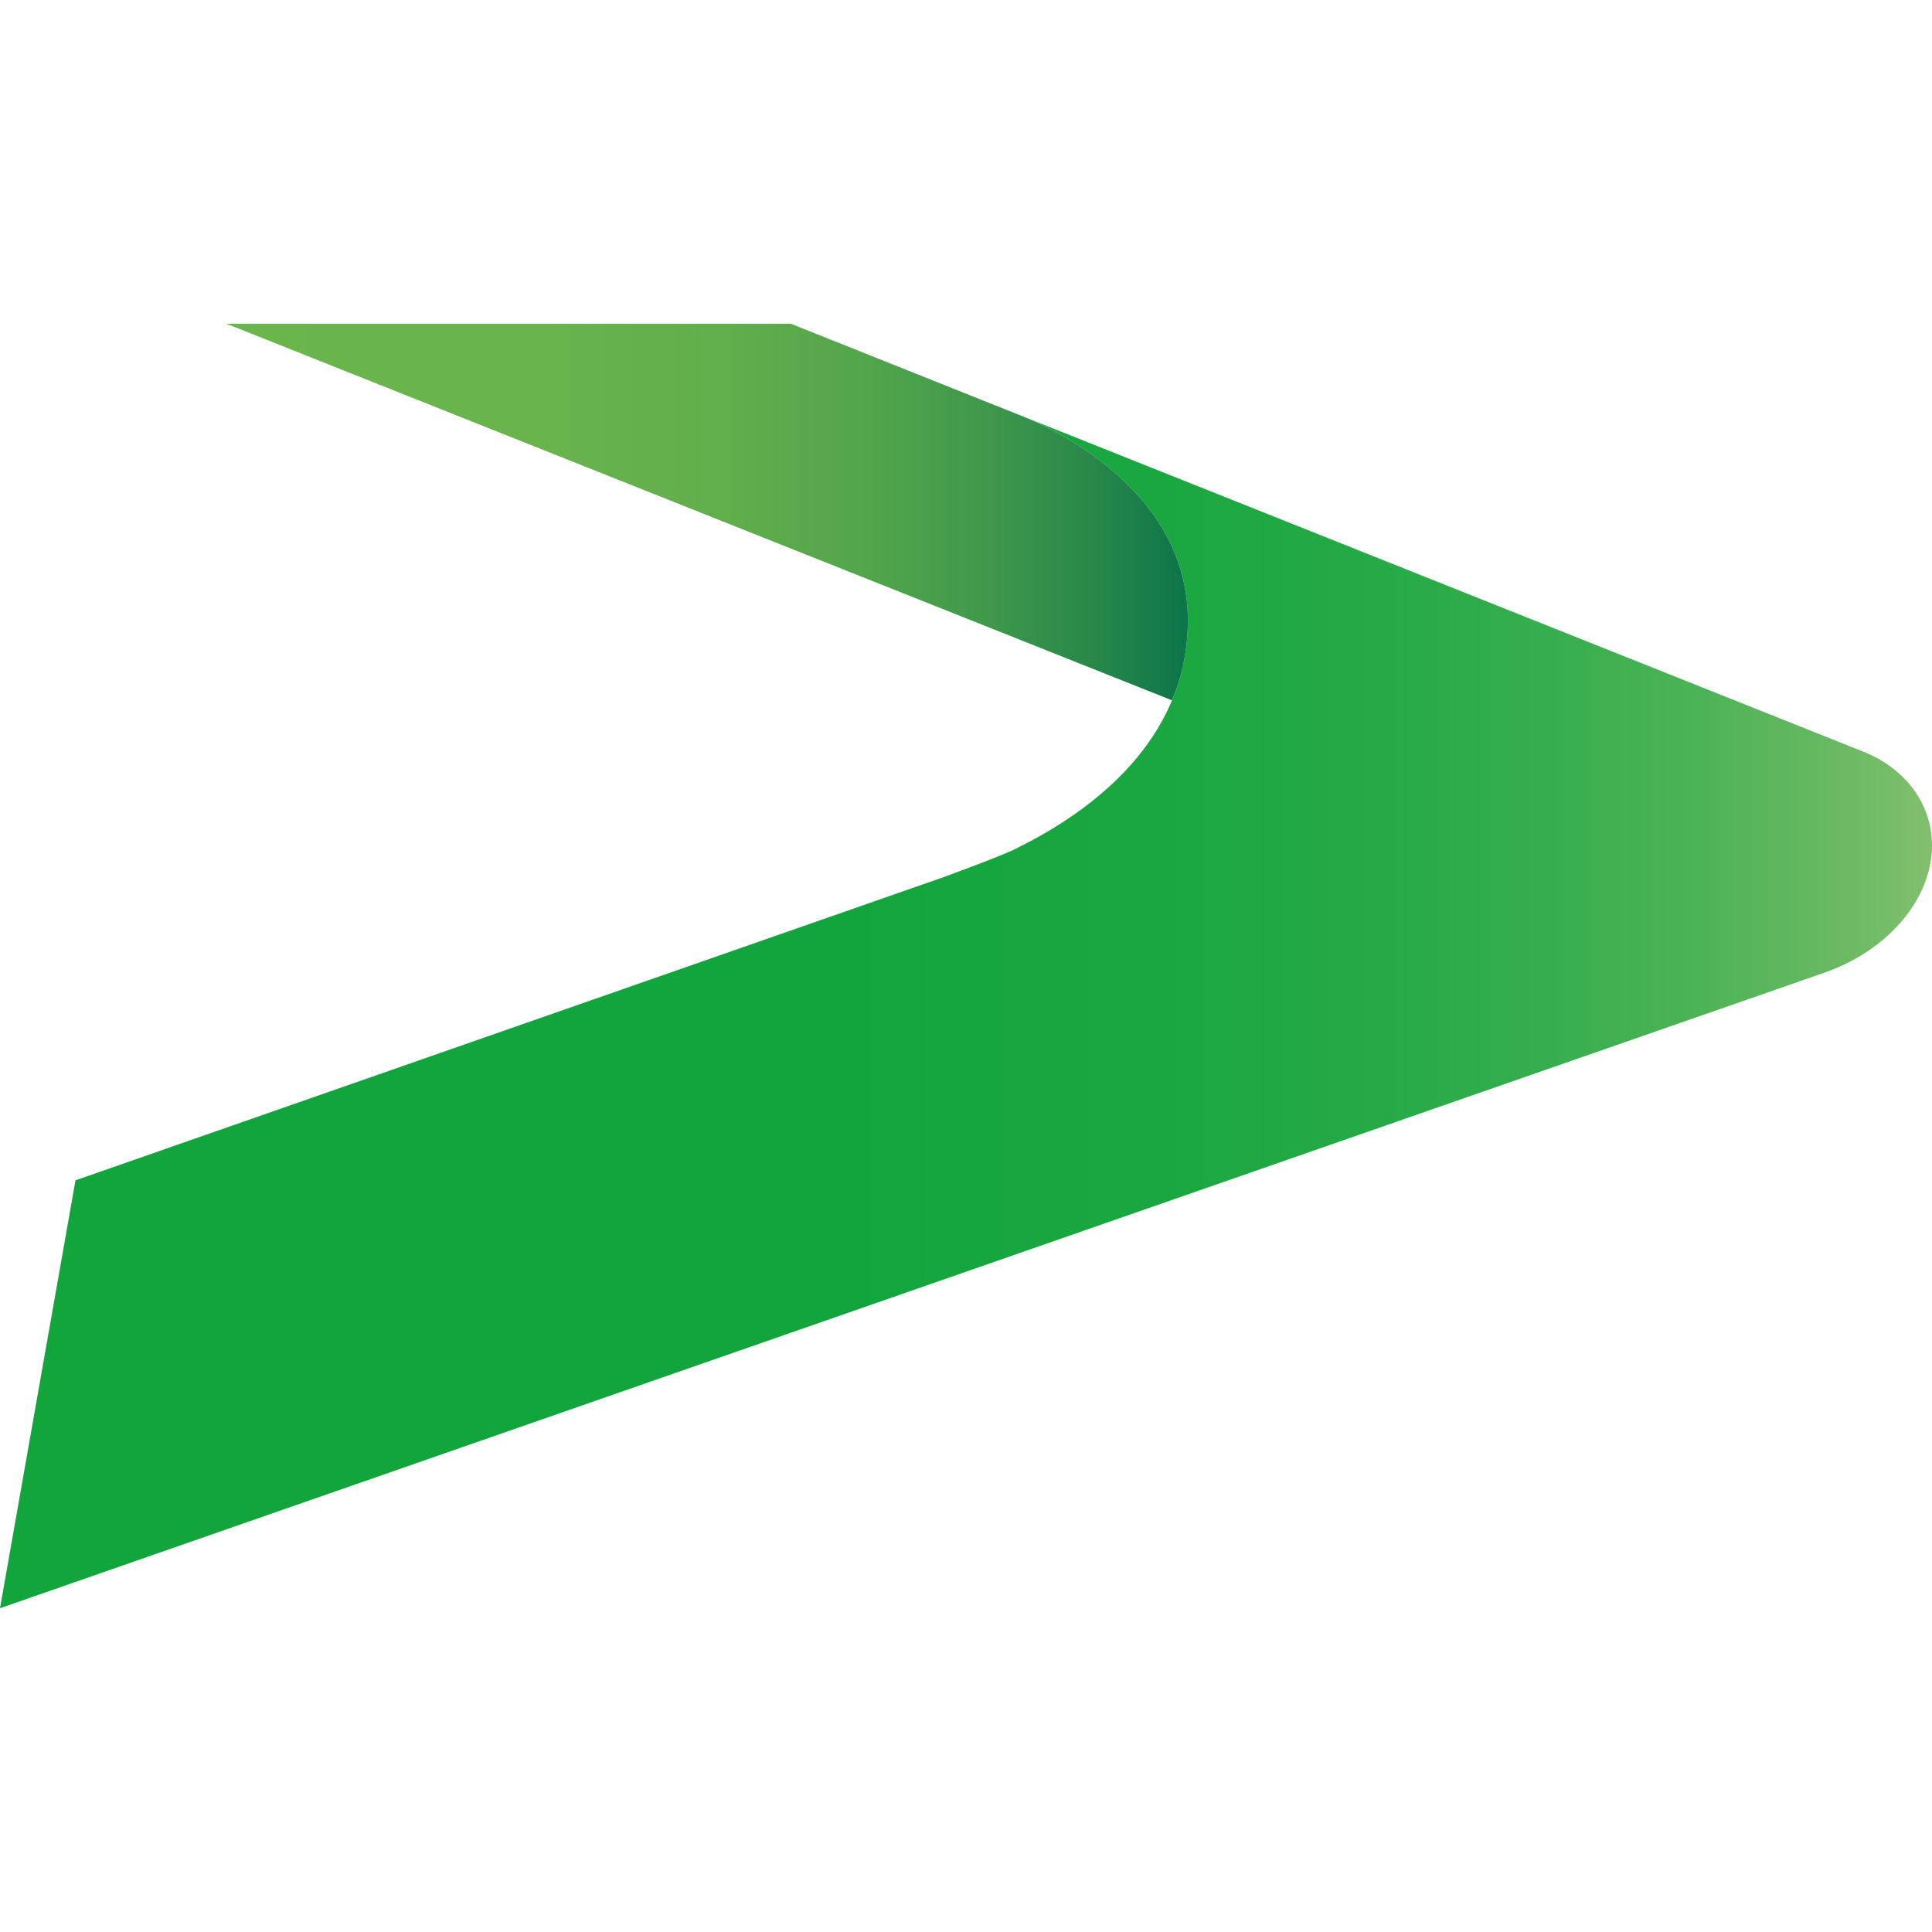
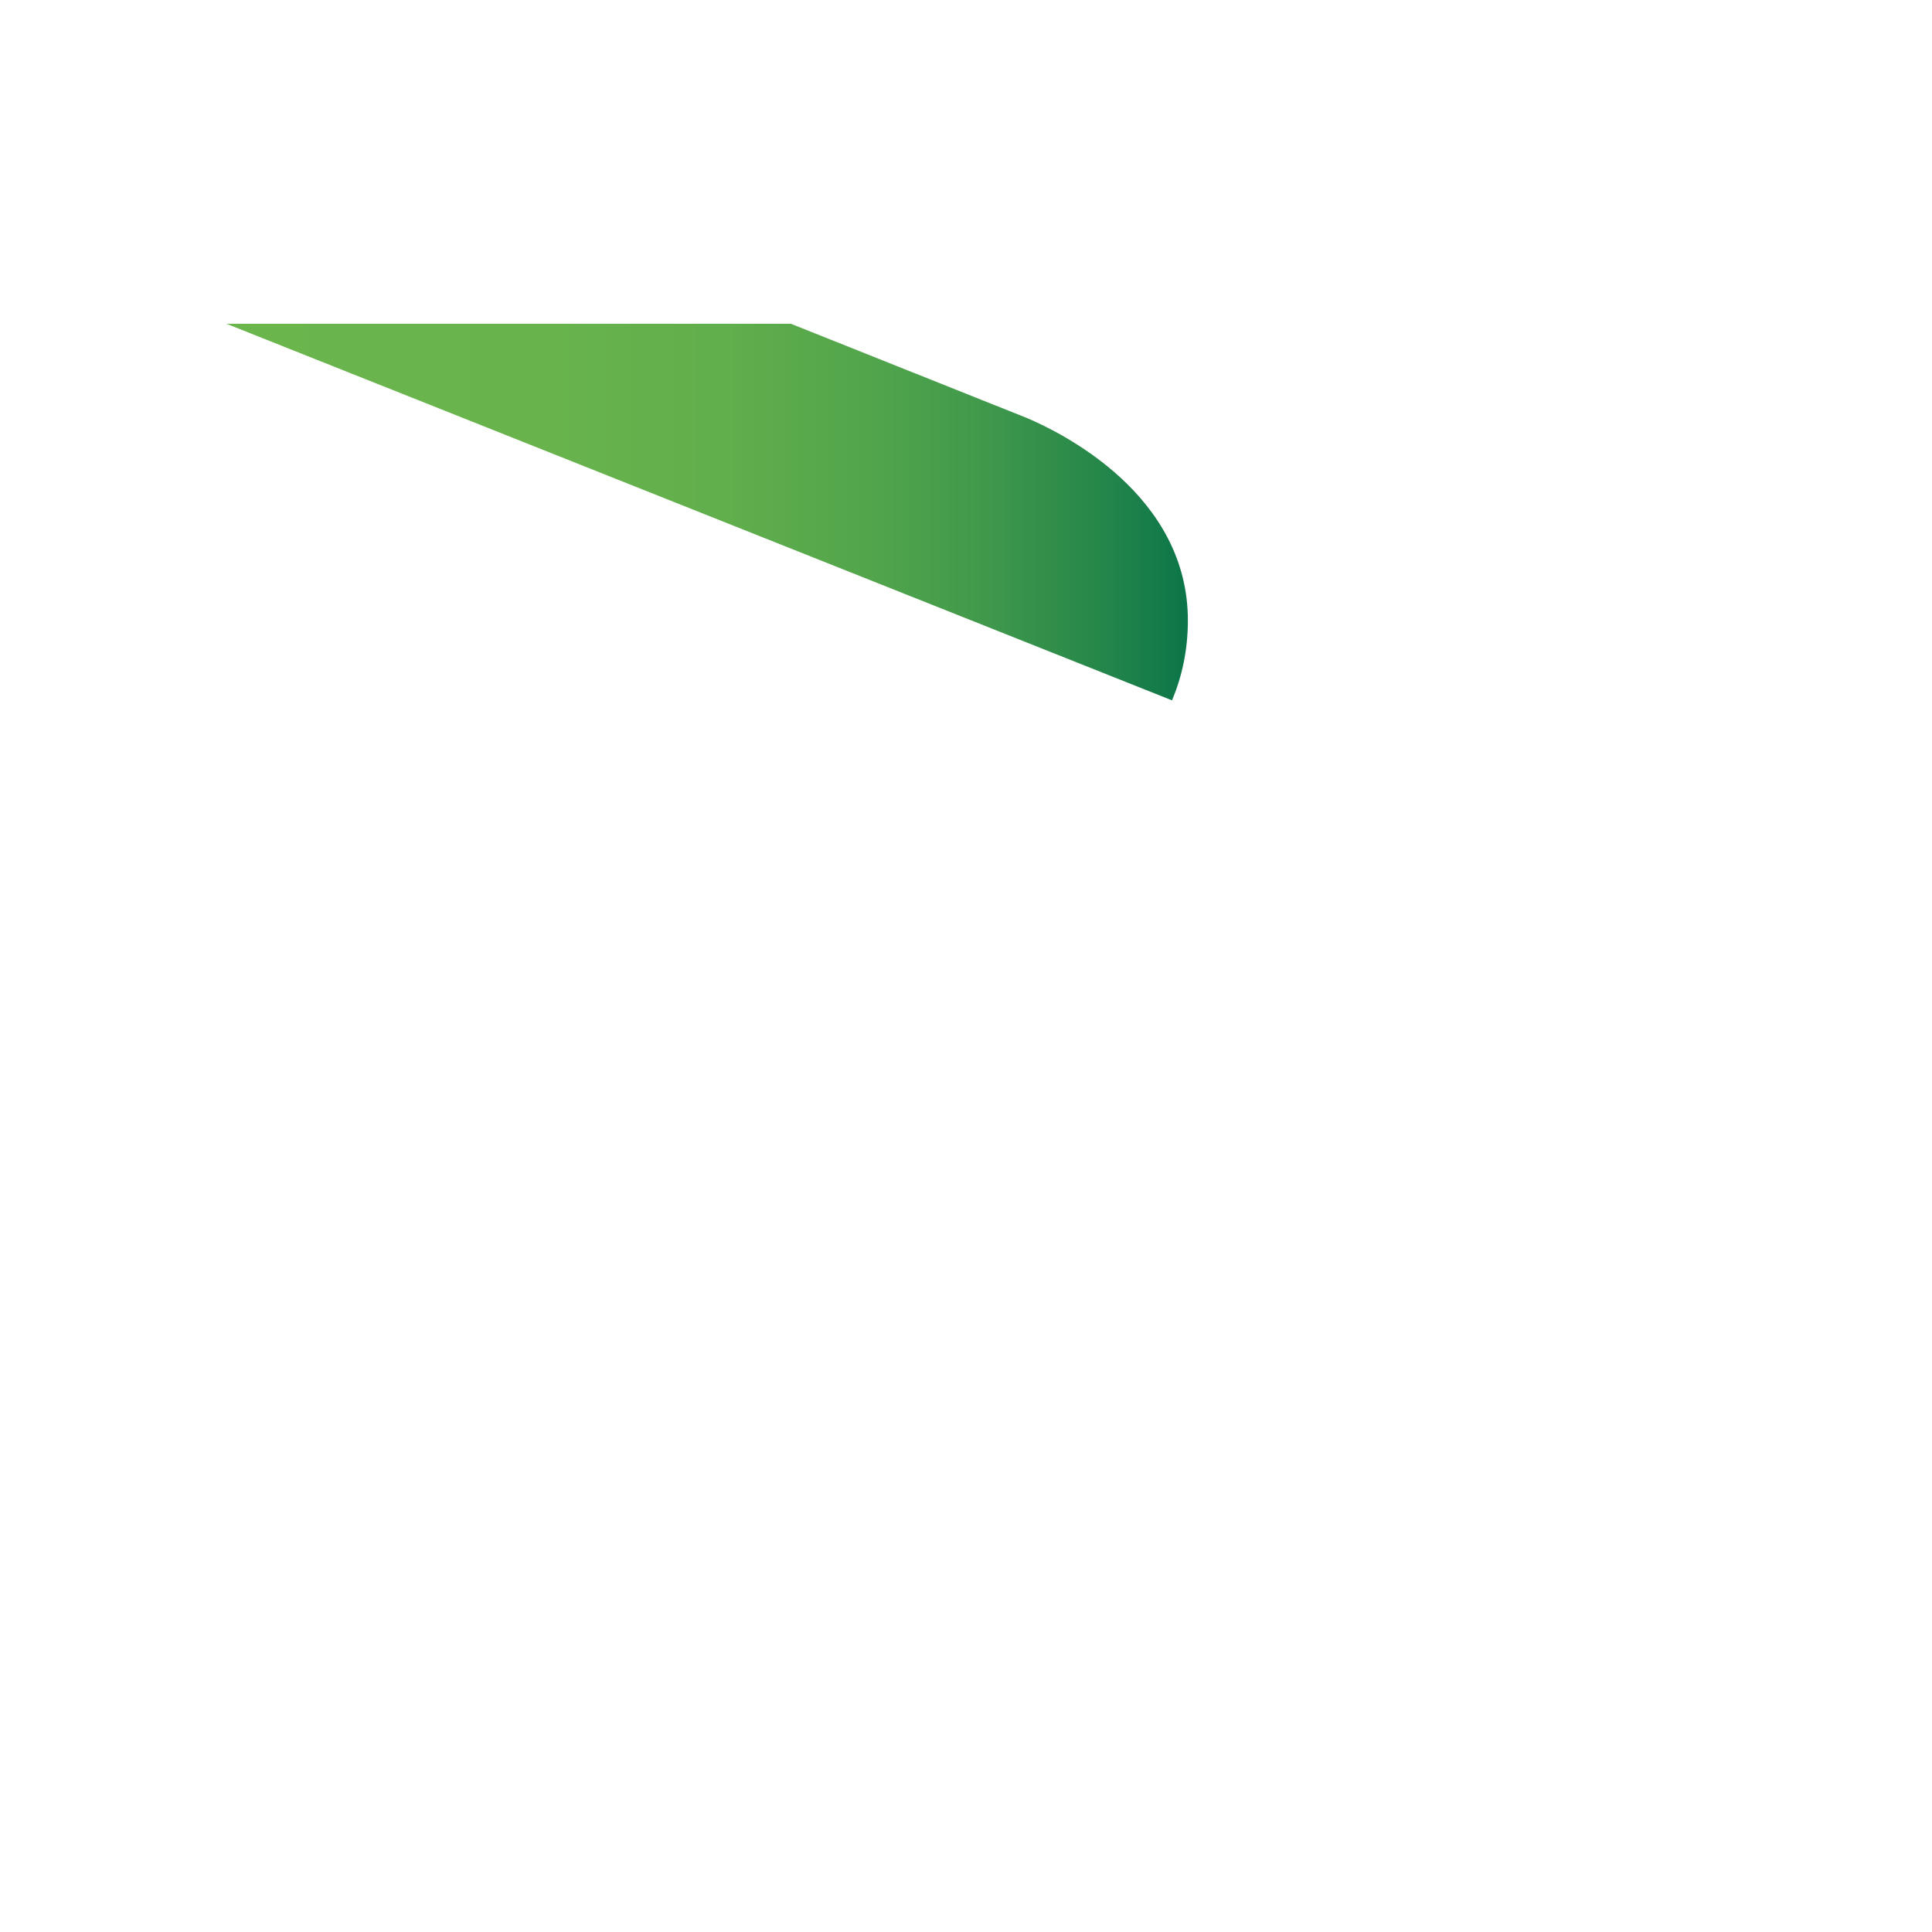
<svg xmlns="http://www.w3.org/2000/svg" version="1.1" id="Ebene_1" x="0px" y="0px" viewBox="0 0 256 256" style="enable-background:new 0 0 256 256;" xml:space="preserve">
  <style type="text/css">
	.st0{fill:url(#SVGID_1_);}
	.st1{fill:url(#SVGID_00000073712391092143134170000014600027828324410501_);}
	.st2{fill:none;}
</style>
  <g>
    <linearGradient id="SVGID_1_" gradientUnits="userSpaceOnUse" x1="0" y1="123.755" x2="256.003" y2="123.755" gradientTransform="matrix(1 0 0 -1 0 258)">
      <stop offset="0" style="stop-color:#11A53C" />
      <stop offset="0.439" style="stop-color:#13A53D" />
      <stop offset="0.597" style="stop-color:#1AA740" />
      <stop offset="0.71" style="stop-color:#25AA45" />
      <stop offset="0.801" style="stop-color:#36AE4D" />
      <stop offset="0.879" style="stop-color:#4CB356" />
      <stop offset="0.947" style="stop-color:#67B962" />
      <stop offset="1" style="stop-color:#82BF6E" />
    </linearGradient>
-     <path class="st0" d="M246.9,99.6L136.1,55.4c4.7,2,21.3,10.2,21.3,26.8c0,16-13,25.4-22.5,30.1c-1.3,0.8-9.8,3.9-9.8,3.9L10,156.4   L0,213.1l241.7-84.2h0c7.5-2.6,13-8.3,14.1-14.6C256.9,108,253.4,102.2,246.9,99.6z" />
    <linearGradient id="SVGID_00000164487234722426908780000005144185816003796132_" gradientUnits="userSpaceOnUse" x1="30" y1="190.1" x2="157.45" y2="190.1" gradientTransform="matrix(1 0 0 -1 0 258)">
      <stop offset="0" style="stop-color:#6AB54C" />
      <stop offset="0.339" style="stop-color:#68B34C" />
      <stop offset="0.522" style="stop-color:#60AE4C" />
      <stop offset="0.668" style="stop-color:#52A54B" />
      <stop offset="0.794" style="stop-color:#3F984B" />
      <stop offset="0.907" style="stop-color:#26874A" />
      <stop offset="1" style="stop-color:#0B7549" />
    </linearGradient>
    <path style="fill:url(#SVGID_00000164487234722426908780000005144185816003796132_);" d="M157.4,82.2c0-16.6-16.6-24.8-21.3-26.8   l-31.3-12.5H30l125.3,49.9C156.6,89.7,157.4,86.2,157.4,82.2z" />
  </g>
  <rect class="st2" width="256" height="256" />
</svg>